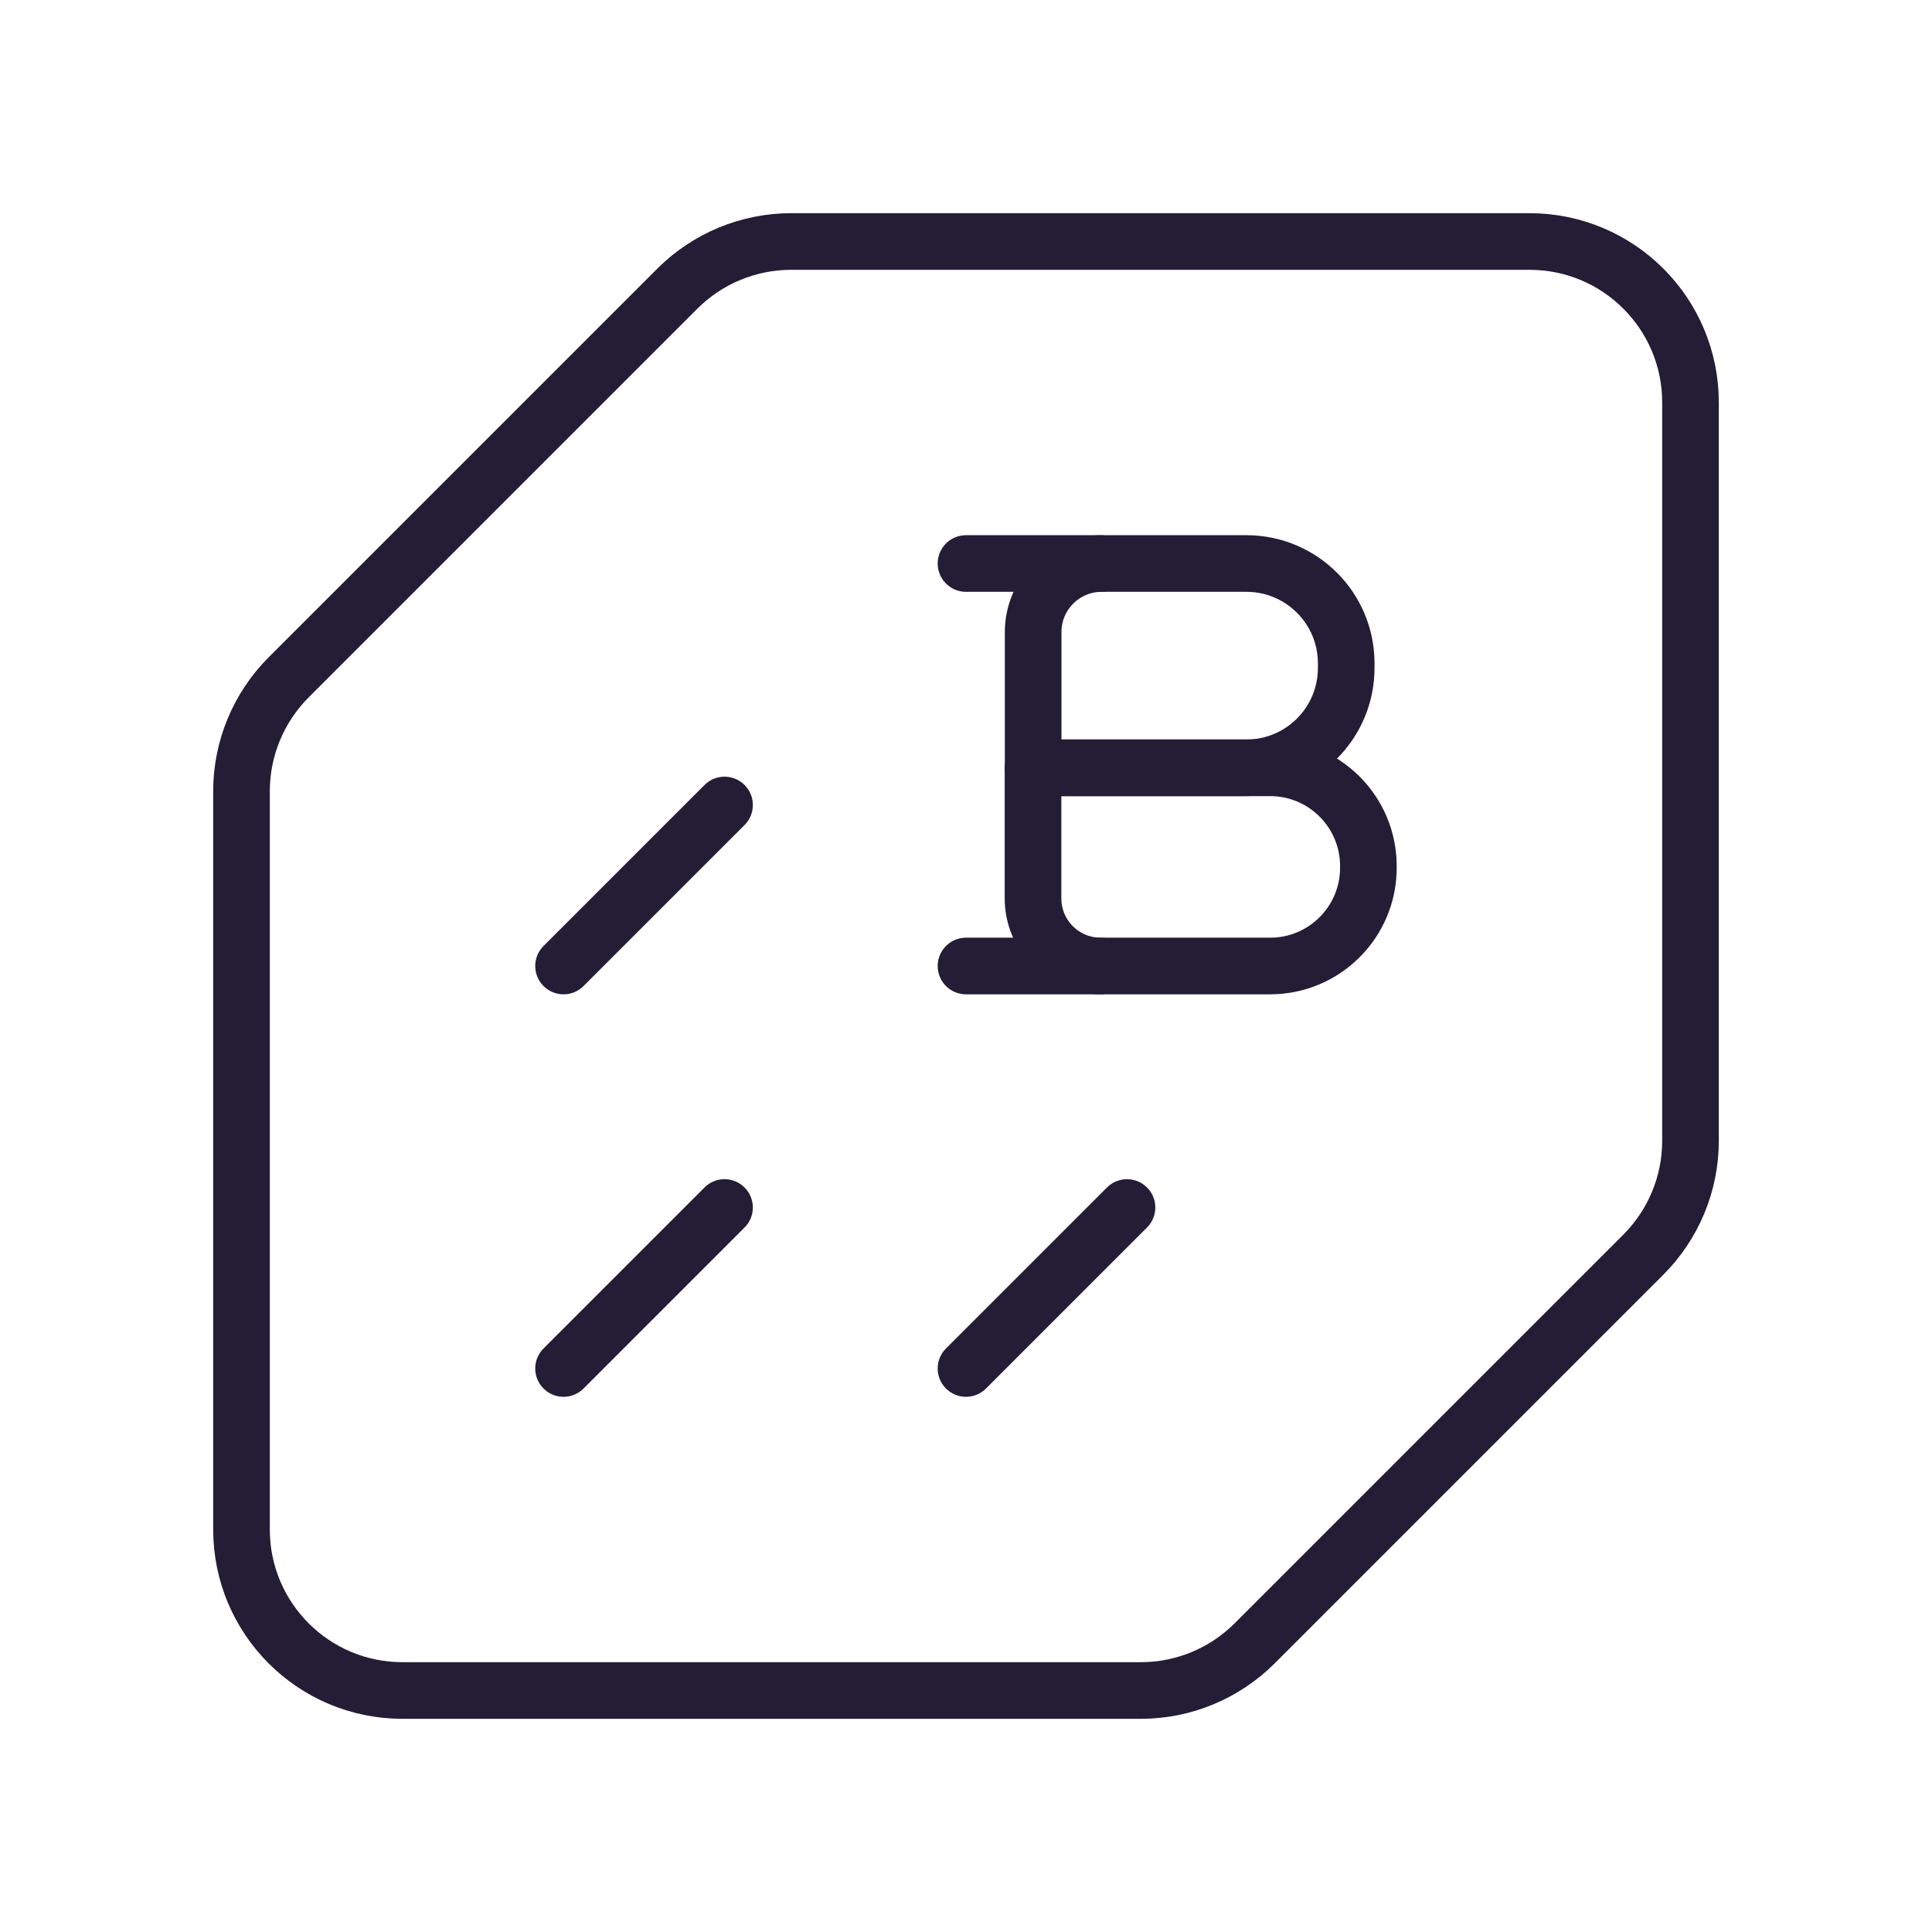
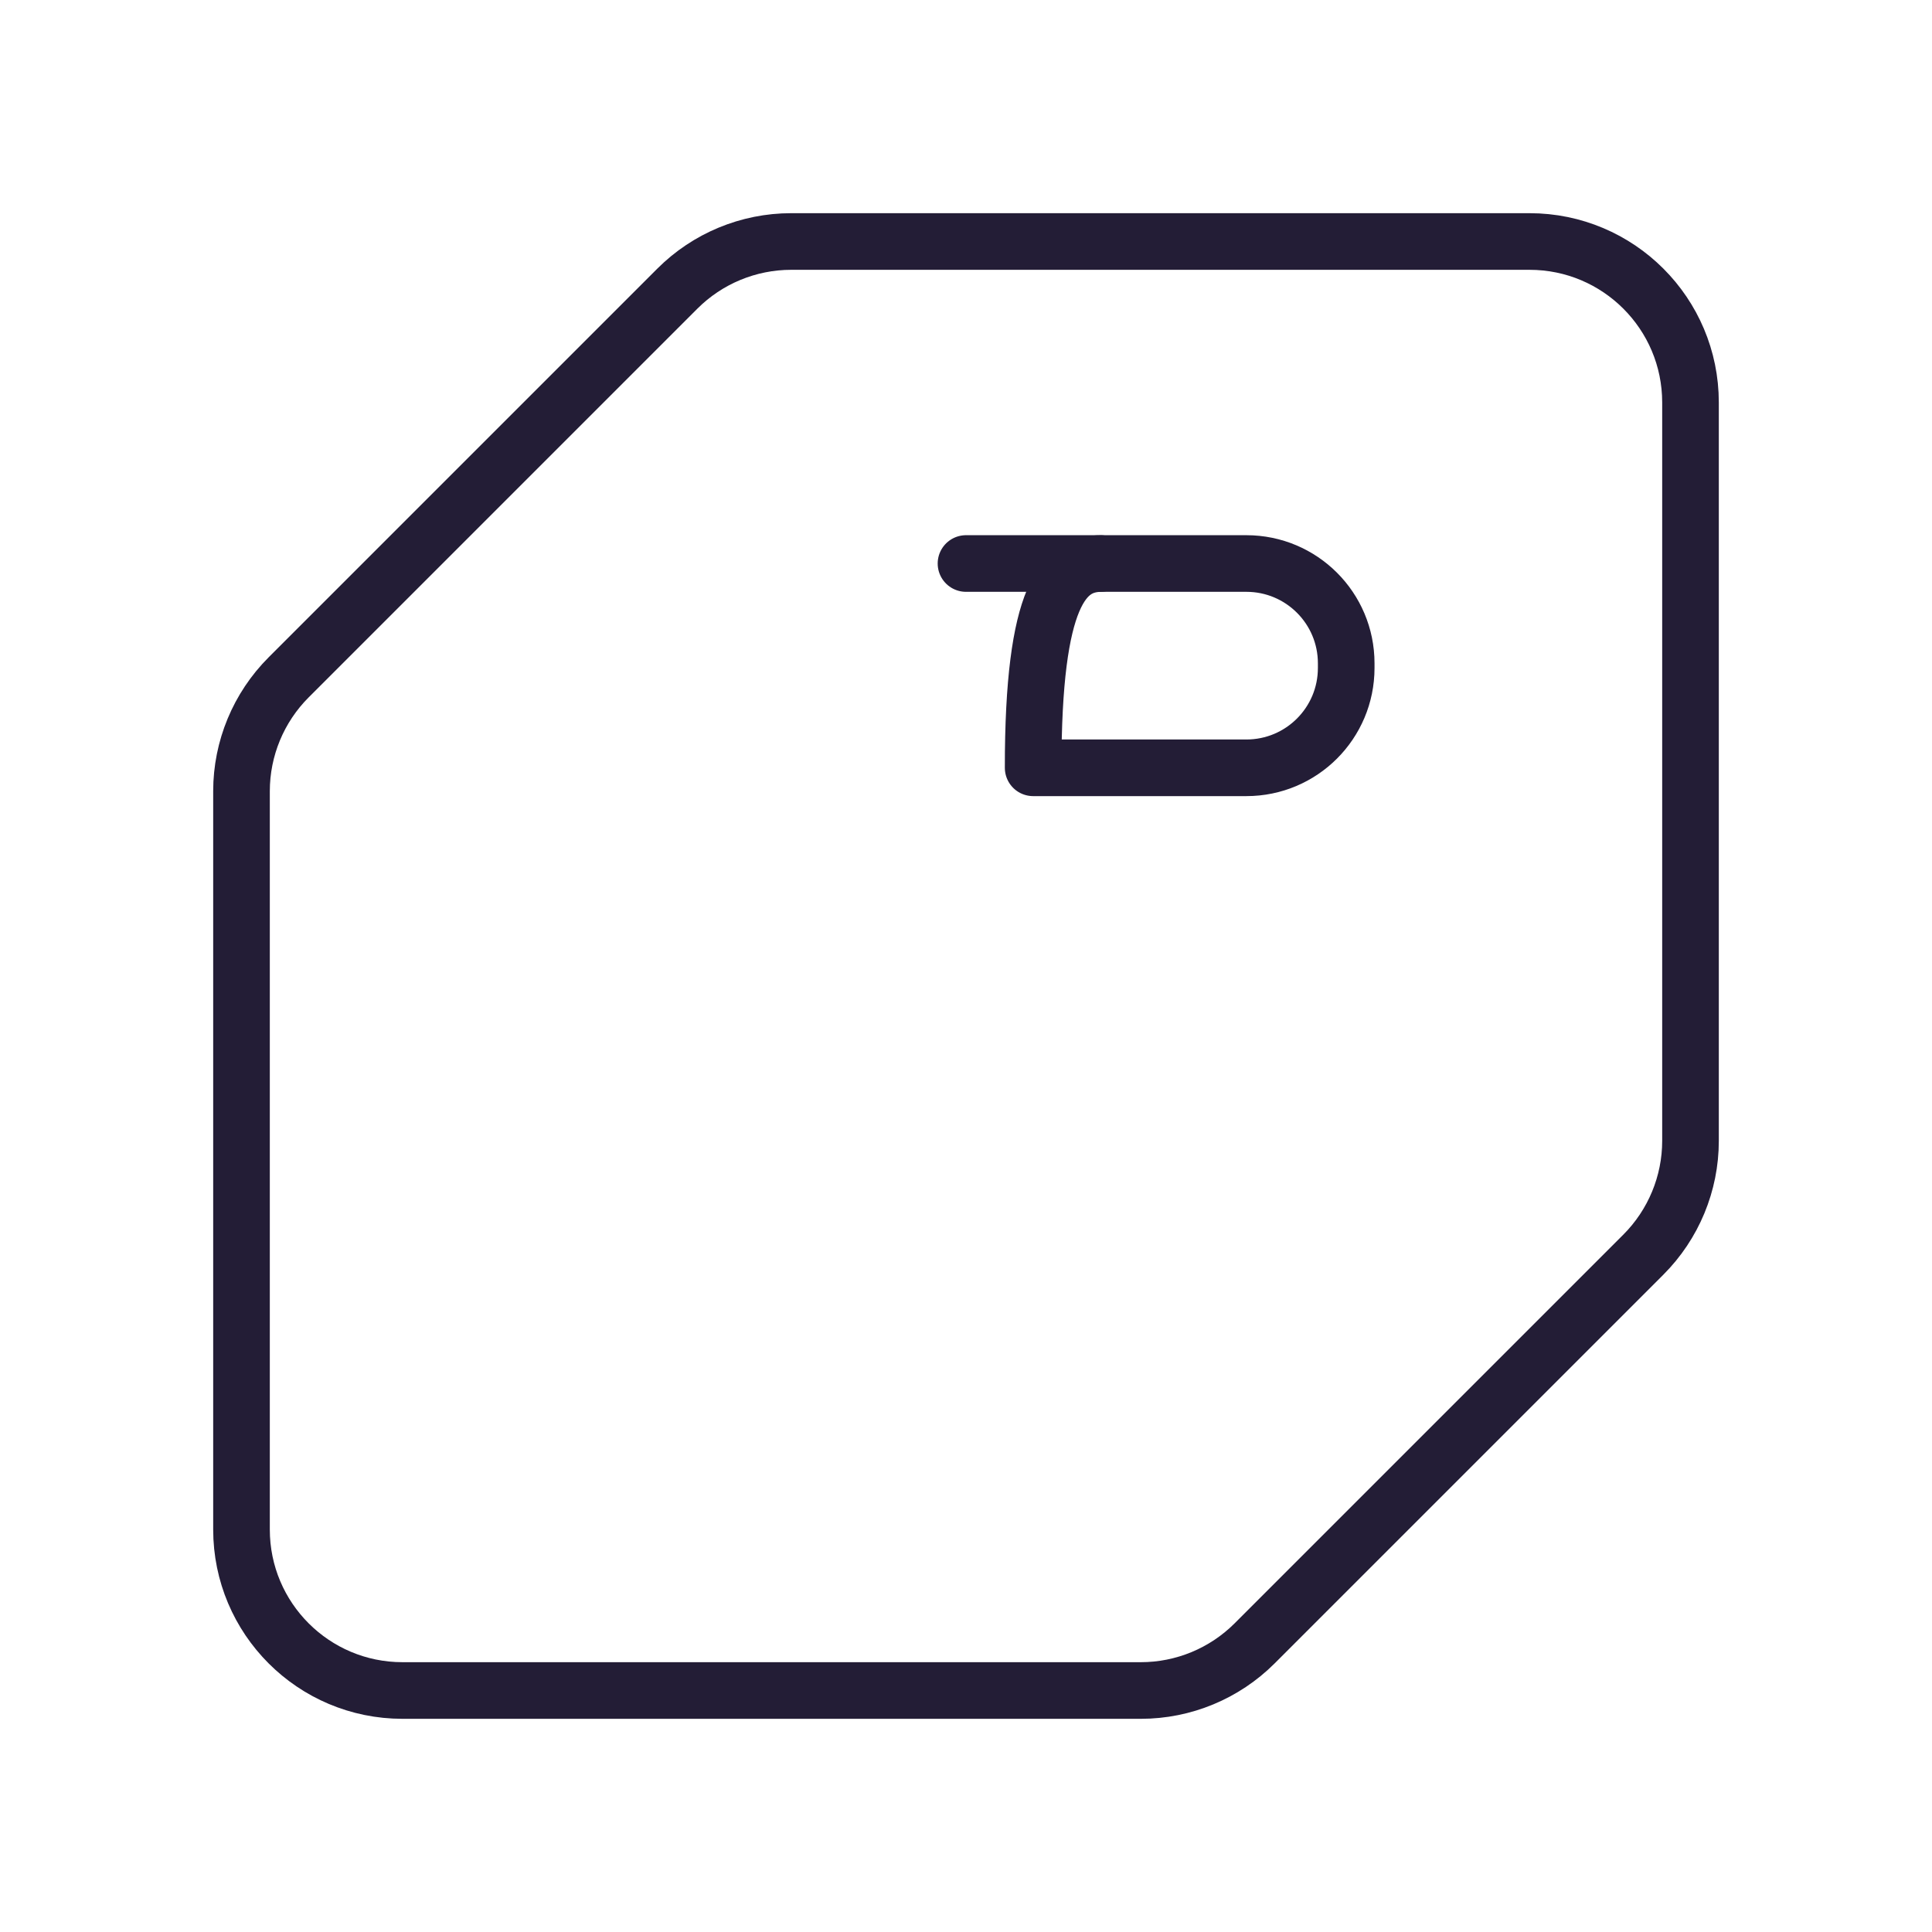
<svg xmlns="http://www.w3.org/2000/svg" width="58" height="58" viewBox="0 0 58 58" fill="none">
-   <path fill-rule="evenodd" clip-rule="evenodd" d="M38.131 29H33.042C31.92 29 31.012 28.091 31.012 26.97V23.05H38.129C39.76 23.05 41.08 24.372 41.08 26.001V26.047C41.082 27.678 39.76 29 38.131 29V29Z" stroke="#231D36" stroke-width="1.7" stroke-linecap="round" stroke-linejoin="round" />
-   <path fill-rule="evenodd" clip-rule="evenodd" d="M37.417 23.05H31.016V18.978C31.013 17.84 31.936 16.917 33.075 16.917H37.417C39.073 16.917 40.414 18.258 40.414 19.913V20.053C40.414 21.709 39.073 23.05 37.417 23.05V23.05Z" stroke="#231D36" stroke-width="1.7" stroke-linecap="round" stroke-linejoin="round" />
+   <path fill-rule="evenodd" clip-rule="evenodd" d="M37.417 23.05H31.016C31.013 17.84 31.936 16.917 33.075 16.917H37.417C39.073 16.917 40.414 18.258 40.414 19.913V20.053C40.414 21.709 39.073 23.05 37.417 23.05V23.05Z" stroke="#231D36" stroke-width="1.7" stroke-linecap="round" stroke-linejoin="round" />
  <path d="M33.036 16.917H29" stroke="#231D36" stroke-width="1.7" stroke-linecap="round" stroke-linejoin="round" />
-   <path d="M33.036 29H29" stroke="#231D36" stroke-width="1.7" stroke-linecap="round" stroke-linejoin="round" />
  <path fill-rule="evenodd" clip-rule="evenodd" d="M49.334 37.666L37.666 49.334C36.76 50.24 35.53 50.75 34.249 50.75H12.083C9.413 50.75 7.25 48.587 7.25 45.917V23.751C7.25 22.47 7.76 21.24 8.666 20.334L20.334 8.666C21.24 7.76 22.47 7.25 23.751 7.25H45.917C48.587 7.25 50.75 9.413 50.75 12.083V34.249C50.75 35.53 50.24 36.76 49.334 37.666Z" stroke="#231D36" stroke-width="1.7" stroke-linecap="round" stroke-linejoin="round" />
-   <path d="M21.751 36.25L16.918 41.083" stroke="#231D36" stroke-width="1.7" stroke-linecap="round" stroke-linejoin="round" />
-   <path d="M33.833 36.25L29 41.083" stroke="#231D36" stroke-width="1.7" stroke-linecap="round" stroke-linejoin="round" />
-   <path d="M21.751 24.167L16.918 29" stroke="#231D36" stroke-width="1.7" stroke-linecap="round" stroke-linejoin="round" />
</svg>